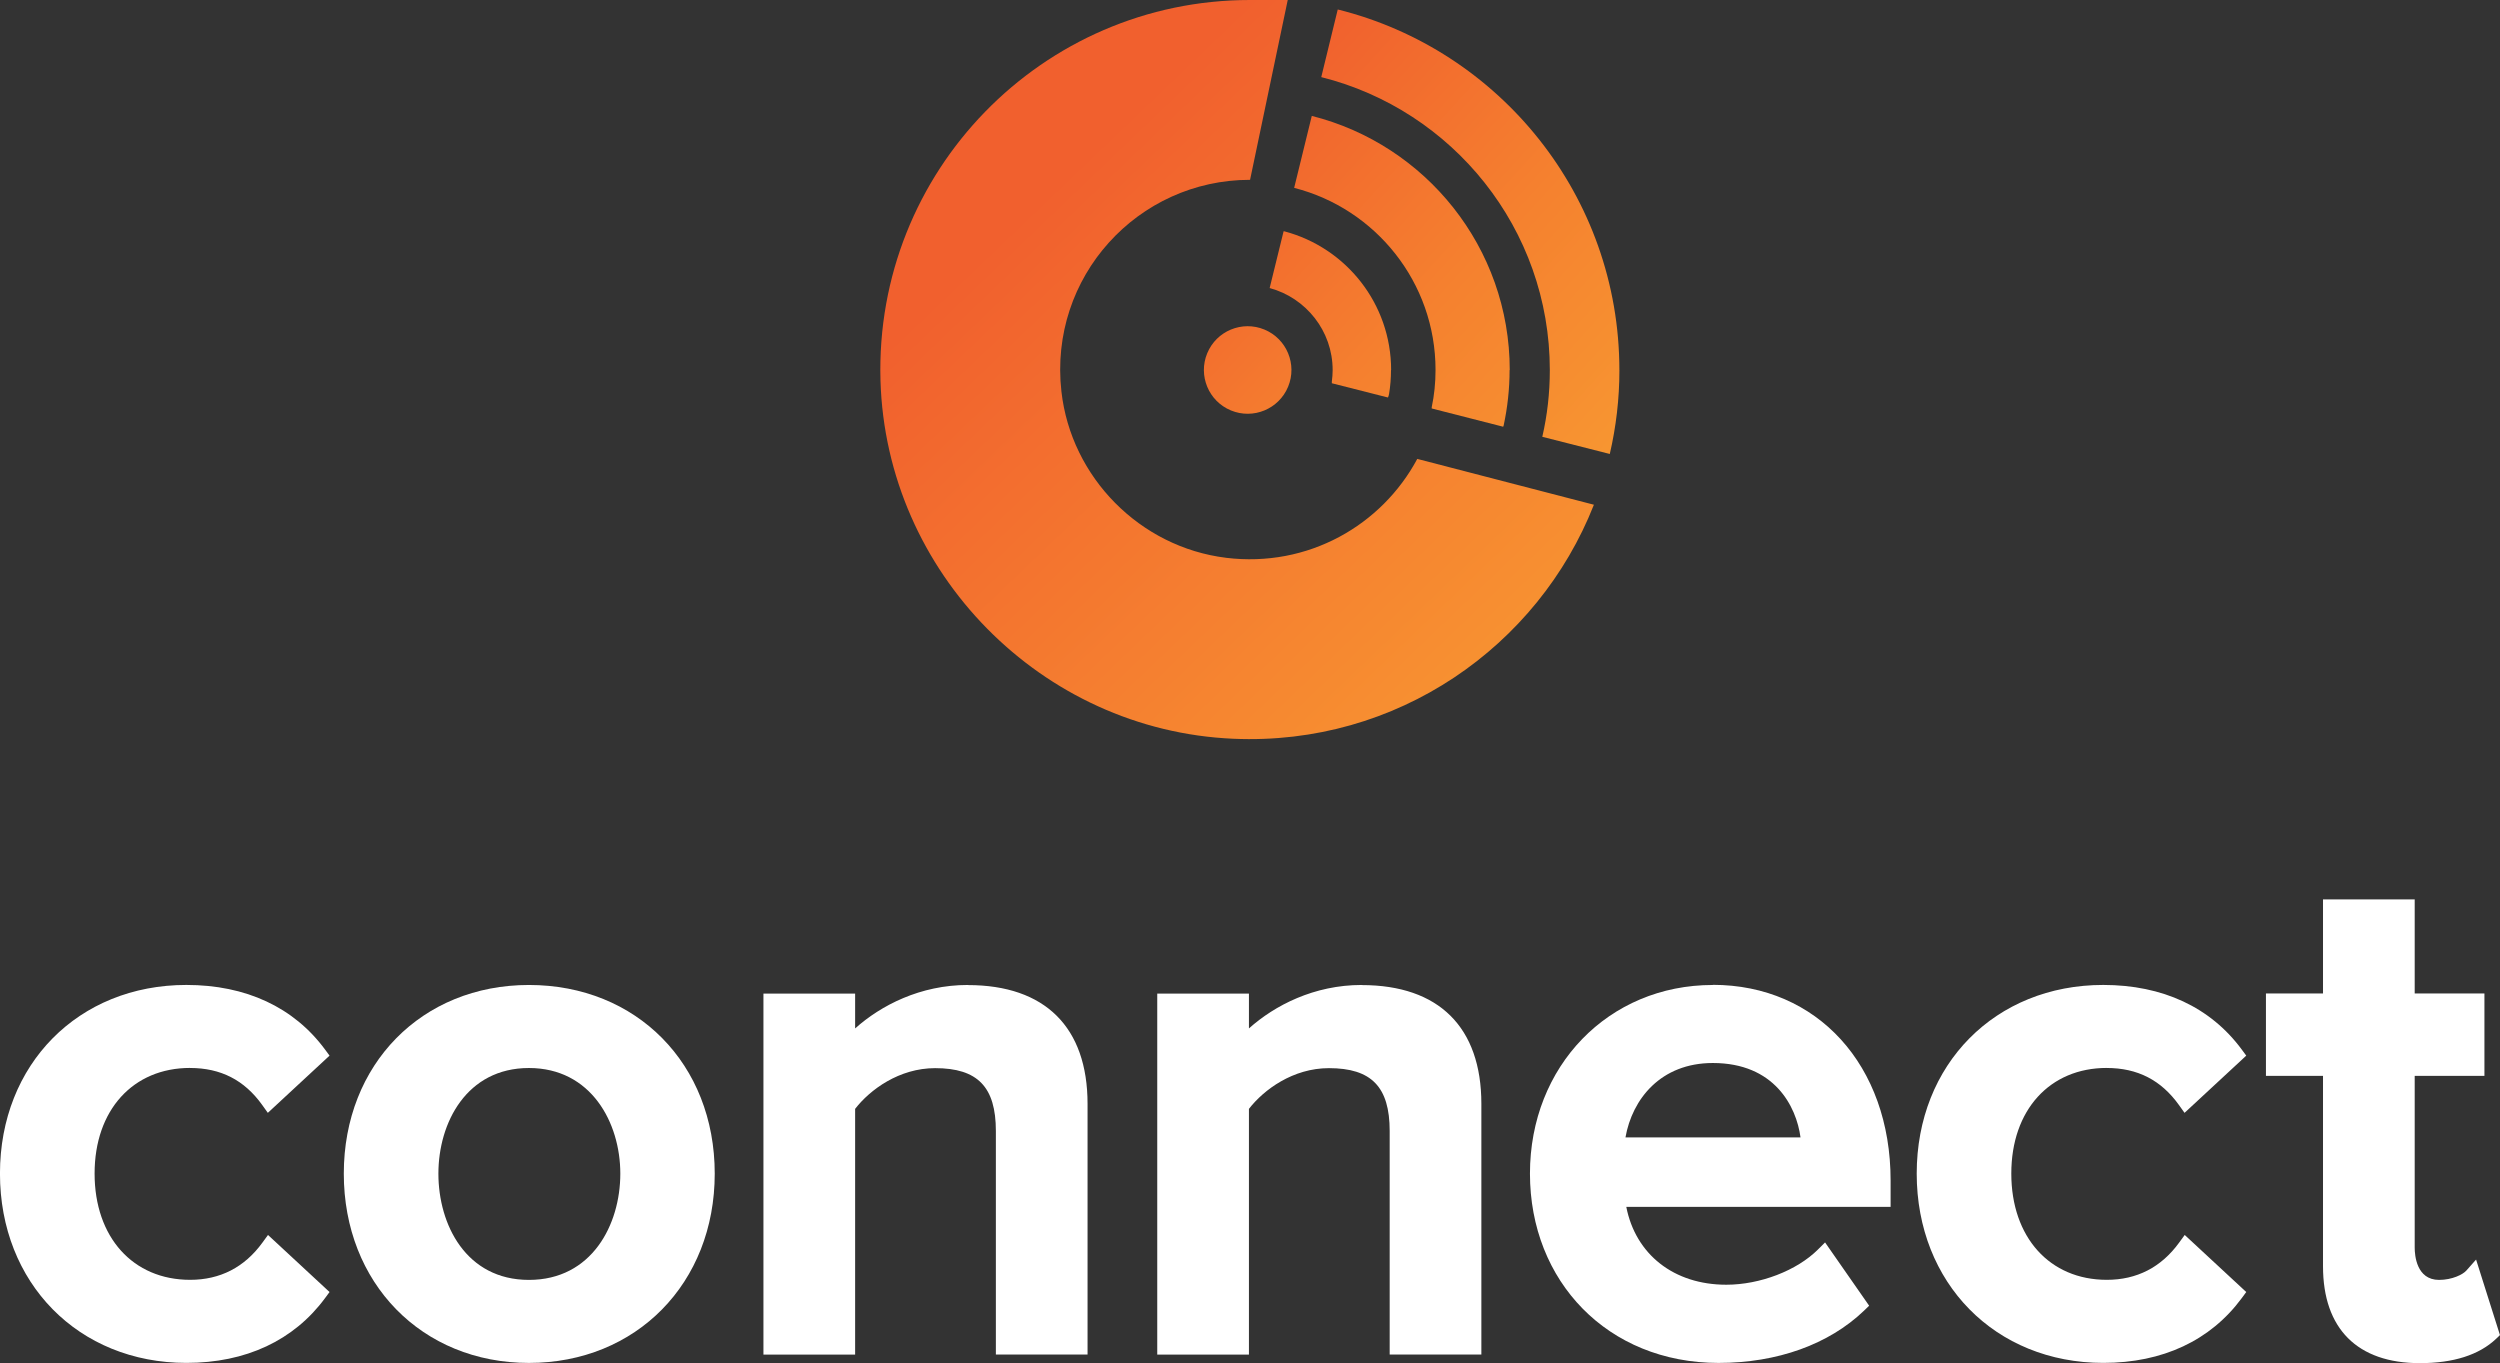
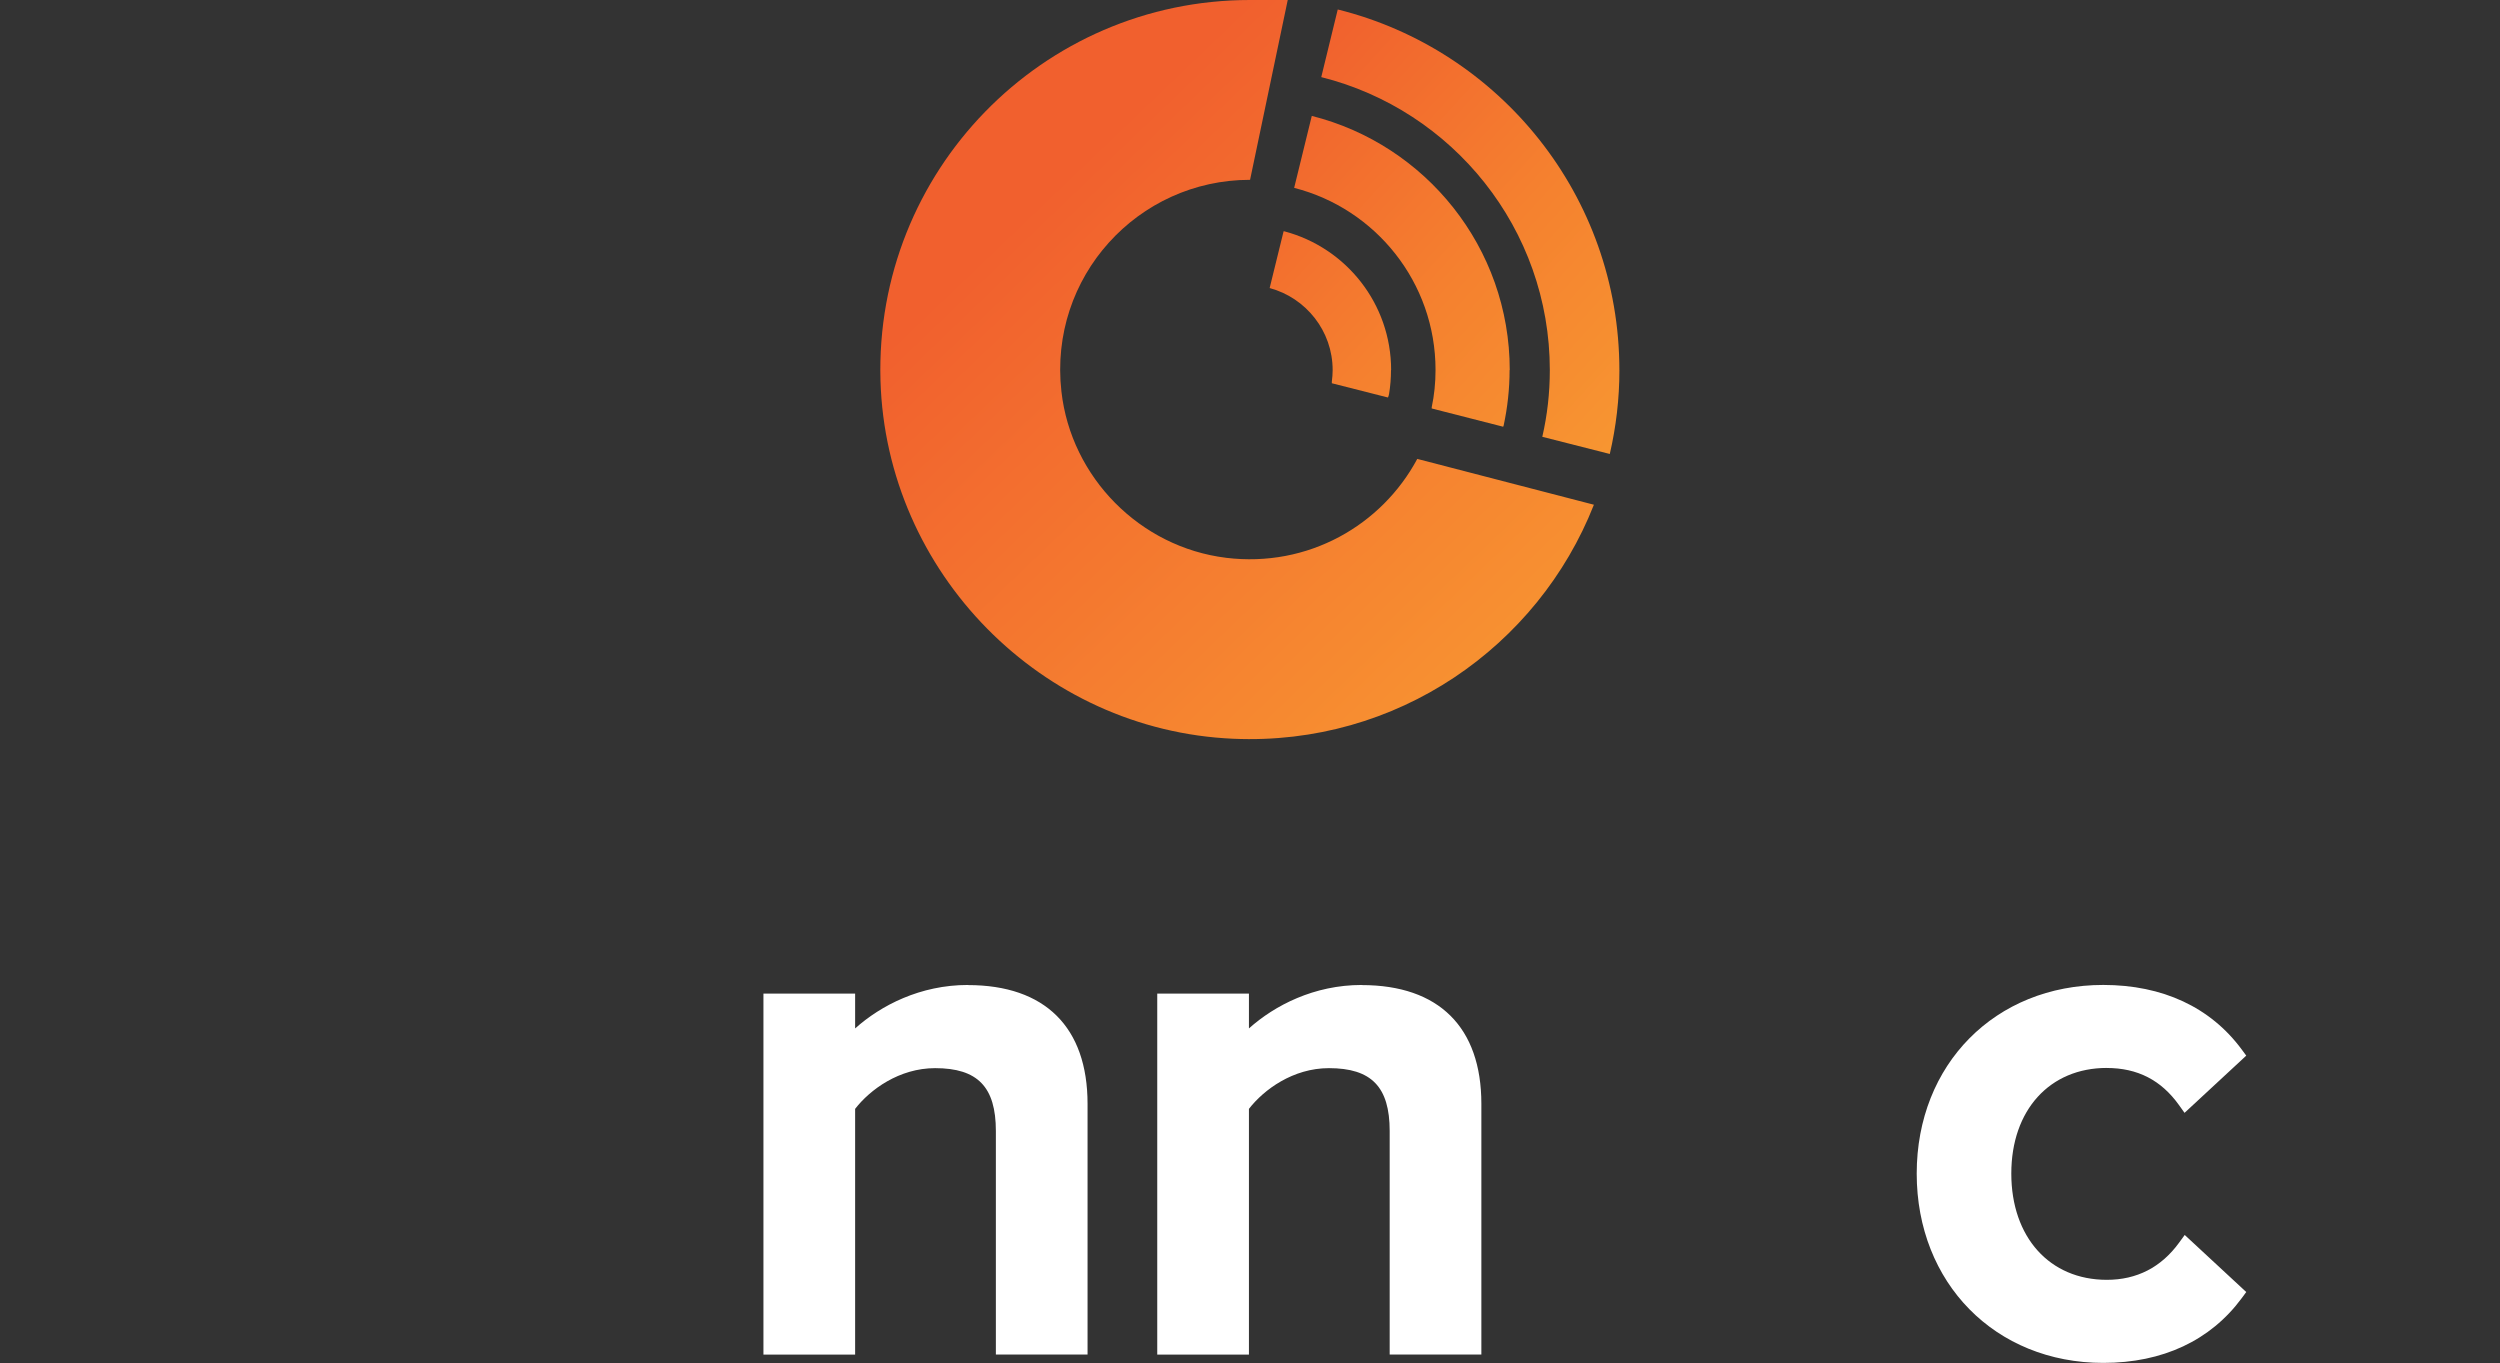
<svg xmlns="http://www.w3.org/2000/svg" id="Layer_1" viewBox="0 0 704.84 384.3">
  <rect x="0" y="0" width="704.84" height="384.3" fill="#333333" stroke="none" />
  <defs>
    <style>
      .cls-1 {
        fill: url(#linear-gradient-5);
      }

      .cls-2 {
        fill: url(#linear-gradient-4);
      }

      .cls-3 {
        fill: url(#linear-gradient-3);
      }

      .cls-4 {
        fill: url(#linear-gradient-2);
      }

      .cls-5 {
        fill: url(#linear-gradient);
      }

      .cls-6 {
        fill: #fff;
      }
    </style>
    <linearGradient id="linear-gradient" x1="291.34" y1="312.65" x2="470.83" y2="124.97" gradientTransform="translate(0 370.59) scale(1 -1)" gradientUnits="userSpaceOnUse">
      <stop offset="0" stop-color="#f1602e" />
      <stop offset="1" stop-color="#faa632" />
    </linearGradient>
    <linearGradient id="linear-gradient-2" x1="318.63" y1="296.55" x2="653.27" y2="-9.12" gradientTransform="translate(-28.87 -118.78) rotate(67.5) scale(1 -1)" gradientUnits="userSpaceOnUse">
      <stop offset="0" stop-color="#f1602e" />
      <stop offset=".02" stop-color="#f1642e" />
      <stop offset=".15" stop-color="#f5812f" />
      <stop offset=".27" stop-color="#f79531" />
      <stop offset=".4" stop-color="#f9a131" />
      <stop offset=".52" stop-color="#faa632" />
      <stop offset=".7" stop-color="#f9a331" />
      <stop offset=".81" stop-color="#f89a31" />
      <stop offset=".9" stop-color="#f68c30" />
      <stop offset=".99" stop-color="#f3772f" />
      <stop offset="1" stop-color="#f3732f" />
    </linearGradient>
    <linearGradient id="linear-gradient-3" x1="362.83" y1="355.63" x2="751.38" y2=".75" gradientTransform="translate(0 370.59) scale(1 -1)" gradientUnits="userSpaceOnUse">
      <stop offset="0" stop-color="#f1602e" />
      <stop offset=".02" stop-color="#f1642e" />
      <stop offset=".15" stop-color="#f5812f" />
      <stop offset=".27" stop-color="#f79531" />
      <stop offset=".4" stop-color="#f9a131" />
      <stop offset=".52" stop-color="#faa632" />
      <stop offset=".7" stop-color="#f9a331" />
      <stop offset=".81" stop-color="#f89a31" />
      <stop offset=".9" stop-color="#f68c30" />
      <stop offset=".99" stop-color="#f3772f" />
      <stop offset="1" stop-color="#f3732f" />
    </linearGradient>
    <linearGradient id="linear-gradient-4" x1="347.3" y1="338.65" x2="735.89" y2="-16.23" gradientTransform="translate(0 370.59) scale(1 -1)" gradientUnits="userSpaceOnUse">
      <stop offset="0" stop-color="#f1602e" />
      <stop offset=".02" stop-color="#f1642e" />
      <stop offset=".15" stop-color="#f5812f" />
      <stop offset=".27" stop-color="#f79531" />
      <stop offset=".4" stop-color="#f9a131" />
      <stop offset=".52" stop-color="#faa632" />
      <stop offset=".7" stop-color="#f9a331" />
      <stop offset=".81" stop-color="#f89a31" />
      <stop offset=".9" stop-color="#f68c30" />
      <stop offset=".99" stop-color="#f3772f" />
      <stop offset="1" stop-color="#f3732f" />
    </linearGradient>
    <linearGradient id="linear-gradient-5" x1="331.41" y1="321.22" x2="719.96" y2="-33.7" gradientTransform="translate(0 370.59) scale(1 -1)" gradientUnits="userSpaceOnUse">
      <stop offset="0" stop-color="#f1602e" />
      <stop offset=".02" stop-color="#f1642e" />
      <stop offset=".15" stop-color="#f5812f" />
      <stop offset=".27" stop-color="#f79531" />
      <stop offset=".4" stop-color="#f9a131" />
      <stop offset=".52" stop-color="#faa632" />
      <stop offset=".7" stop-color="#f9a331" />
      <stop offset=".81" stop-color="#f89a31" />
      <stop offset=".9" stop-color="#f68c30" />
      <stop offset=".99" stop-color="#f3772f" />
      <stop offset="1" stop-color="#f3732f" />
    </linearGradient>
  </defs>
  <g>
-     <path class="cls-6" d="M53.55,301.1c8.72,0,15.36,3.43,20.38,10.44l1.58,2.21,17.4-16.13-1.27-1.72c-8.81-11.93-22.32-18.21-39.09-18.21-30.46,0-52.56,22.37-52.56,53.19s22.1,53.37,52.56,53.37c16.77,0,30.28-6.33,39.09-18.26l1.27-1.72-17.35-16.09-1.58,2.17c-5.06,6.96-11.93,10.48-20.38,10.48-16.13,0-26.93-12.02-26.93-29.96s10.85-29.78,26.93-29.78h-.05Z" />
-     <path class="cls-6" d="M149.13,277.7c-30.23,0-52.2,22.37-52.2,53.19s21.96,53.37,52.2,53.37,52.38-22.46,52.38-53.37-22.01-53.19-52.38-53.19ZM174.89,330.89c0,14.42-8.04,29.96-25.76,29.96s-25.53-15.55-25.53-29.96,8-29.78,25.53-29.78,25.76,15.41,25.76,29.78Z" />
    <path class="cls-6" d="M272.86,277.7c-13.38,0-24.49,5.74-31.77,12.25v-9.81h-25.85v101.77h25.85v-69.28c4.2-5.42,12.43-11.48,22.55-11.48,11.98,0,17.13,5.29,17.13,17.71v63.04h25.85v-70.68c0-21.6-11.98-33.49-33.71-33.49l-.05-.05Z" />
    <path class="cls-6" d="M383.89,277.7c-13.38,0-24.49,5.74-31.77,12.25v-9.81h-25.85v101.77h25.85v-69.28c4.2-5.42,12.43-11.48,22.55-11.48,11.98,0,17.13,5.29,17.13,17.71v63.04h25.85v-70.68c0-21.6-11.98-33.49-33.71-33.49l-.05-.05Z" />
-     <path class="cls-6" d="M482.91,277.7c-29.42,0-51.56,22.87-51.56,53.19s21.87,53.37,53.19,53.37c16.54,0,31.09-5.24,40.99-14.73l1.45-1.4-12.43-17.85-1.99,1.99c-5.97,5.97-16.36,9.94-25.85,9.94-14.78,0-25.58-8.54-28.2-21.96h74.52v-7.41c0-32.49-20.65-55.18-50.16-55.18l.05.05ZM458.28,320.67c1.9-10.8,9.94-20.97,24.63-20.97,17.35,0,23.54,12.2,24.72,20.97h-49.35Z" />
    <path class="cls-6" d="M593.94,301.1c8.72,0,15.36,3.43,20.38,10.44l1.58,2.21,17.4-16.13-1.27-1.72c-8.81-11.93-22.32-18.21-39.04-18.21-30.46,0-52.6,22.37-52.6,53.19s22.1,53.37,52.6,53.37c16.77,0,30.23-6.33,39.04-18.26l1.27-1.72-17.35-16.09-1.58,2.17c-5.06,6.96-11.93,10.48-20.38,10.48-16.13,0-26.93-12.02-26.93-29.96s10.85-29.78,26.93-29.78h-.05Z" />
-     <path class="cls-6" d="M698.1,355.11l-2.76,3.12c-.95,1.08-3.98,2.62-7.68,2.62-6.37,0-6.87-6.96-6.87-9.08v-48.44h19.66v-23.23h-19.66v-26.53h-25.85v26.53h-16.09v23.23h16.09v53.69c0,17.58,9.67,27.3,27.3,27.3,9.44,0,16.68-2.3,21.51-6.87l1.08-1.04-6.73-21.28h0Z" />
  </g>
  <g>
    <path class="cls-5" d="M345.66,157.26c-24.22-2.98-43.7-22.64-46.41-46.91-3.62-32.31,21.56-59.65,53.14-59.65h.05L363.06,0h-10.66c-58.57,0-105.84,48.31-104.16,107.28,1.58,54.14,45.37,98.65,99.46,101,46.09,2.03,85.91-25.94,101.68-65.98l-49.8-12.92c-9.99,18.66-30.73,30.73-53.96,27.88h.05Z" />
-     <circle class="cls-4" cx="351.76" cy="104.31" r="12.34" transform="translate(120.78 389.38) rotate(-67.5)" />
-     <path class="cls-3" d="M456.56,104.35c0-49.12-33.8-90.34-79.4-101.68l-4.65,19.07c37.01,9.26,64.44,42.75,64.44,82.61,0,6.46-.72,12.74-2.12,18.8l19.03,4.84c1.76-7.59,2.71-15.5,2.71-23.63Z" />
+     <path class="cls-3" d="M456.56,104.35c0-49.12-33.8-90.34-79.4-101.68l-4.65,19.07c37.01,9.26,64.44,42.75,64.44,82.61,0,6.46-.72,12.74-2.12,18.8l19.03,4.84c1.76-7.59,2.71-15.5,2.71-23.63" />
    <path class="cls-2" d="M425.65,104.35c0-34.57-23.73-63.58-55.81-71.67h0l-4.97,20.29h0c22.91,5.83,39.86,26.62,39.86,51.34,0,3.62-.36,7.14-1.08,10.53v.32l20.15,5.15s.09-.23.14-.36c1.08-5.06,1.67-10.26,1.67-15.64l.05.05Z" />
    <path class="cls-1" d="M392.21,104.35c0-18.8-12.79-34.57-30.14-39.14h-.18l-3.93,16c10.21,2.76,17.76,12.07,17.76,23.14,0,1.08-.09,2.17-.23,3.25v.45l15.82,4.02c.14-.32.27-.63.32-1.04.36-2.17.54-4.43.54-6.69h.05Z" />
  </g>
</svg>